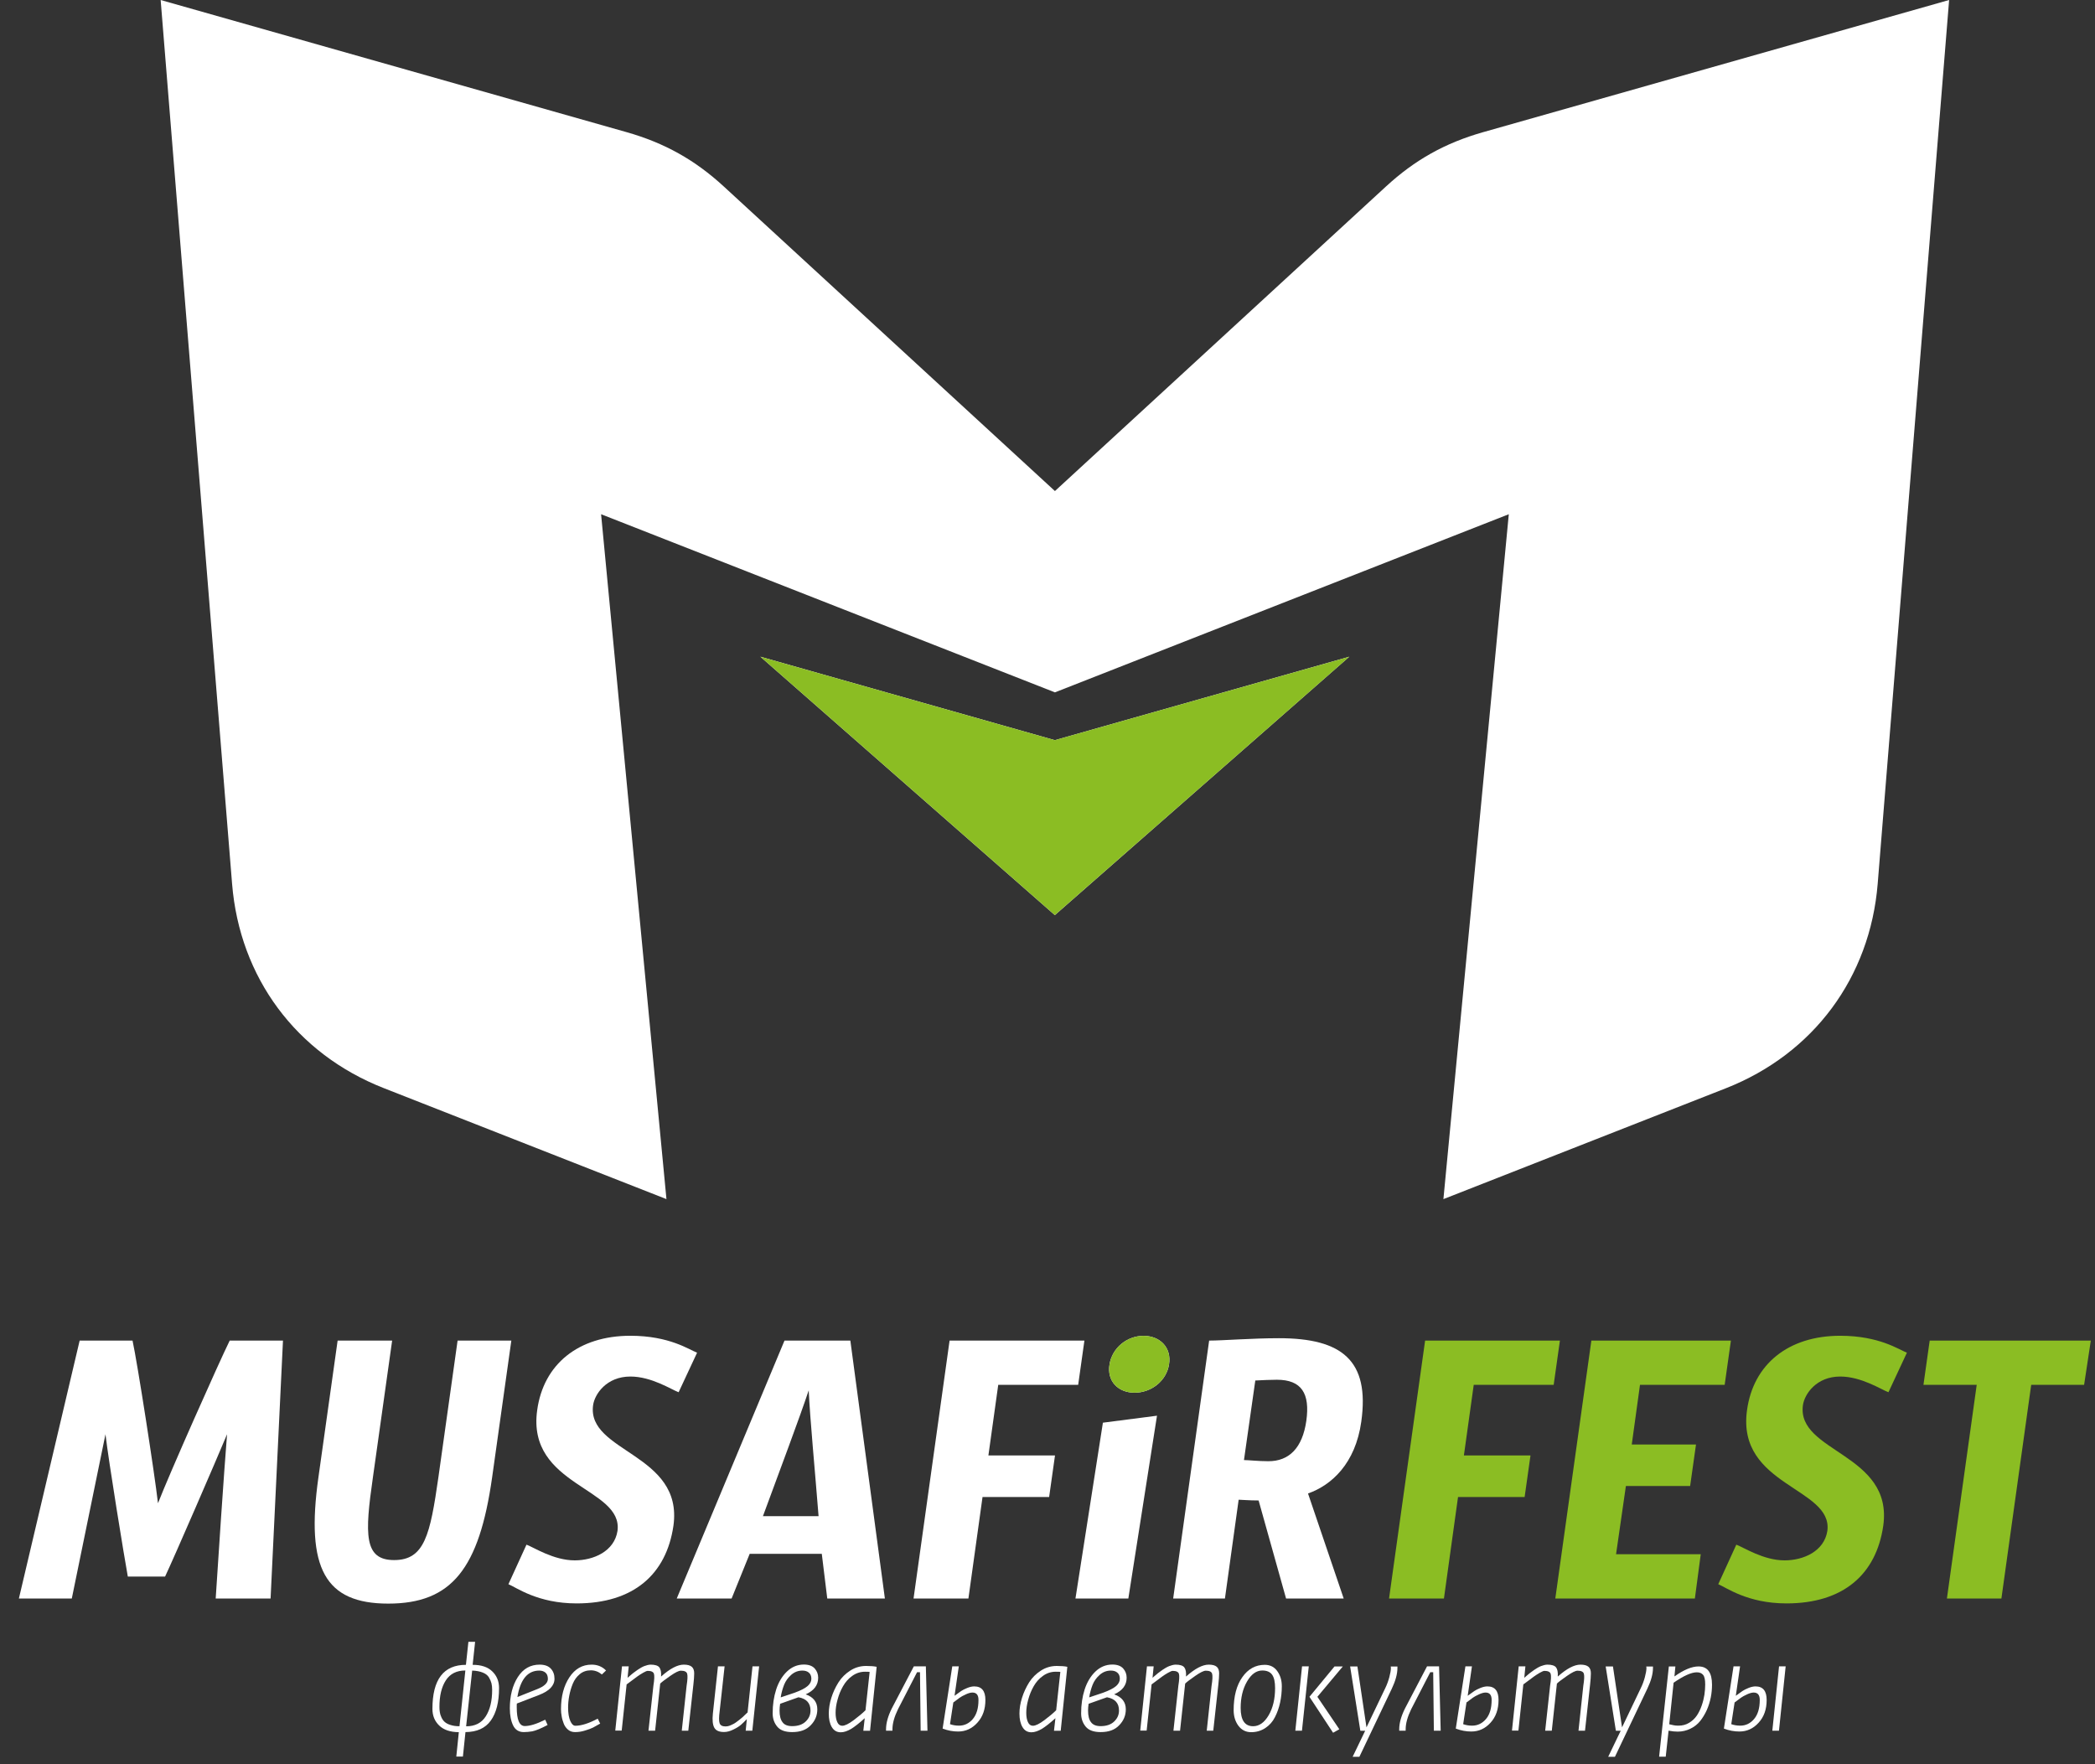
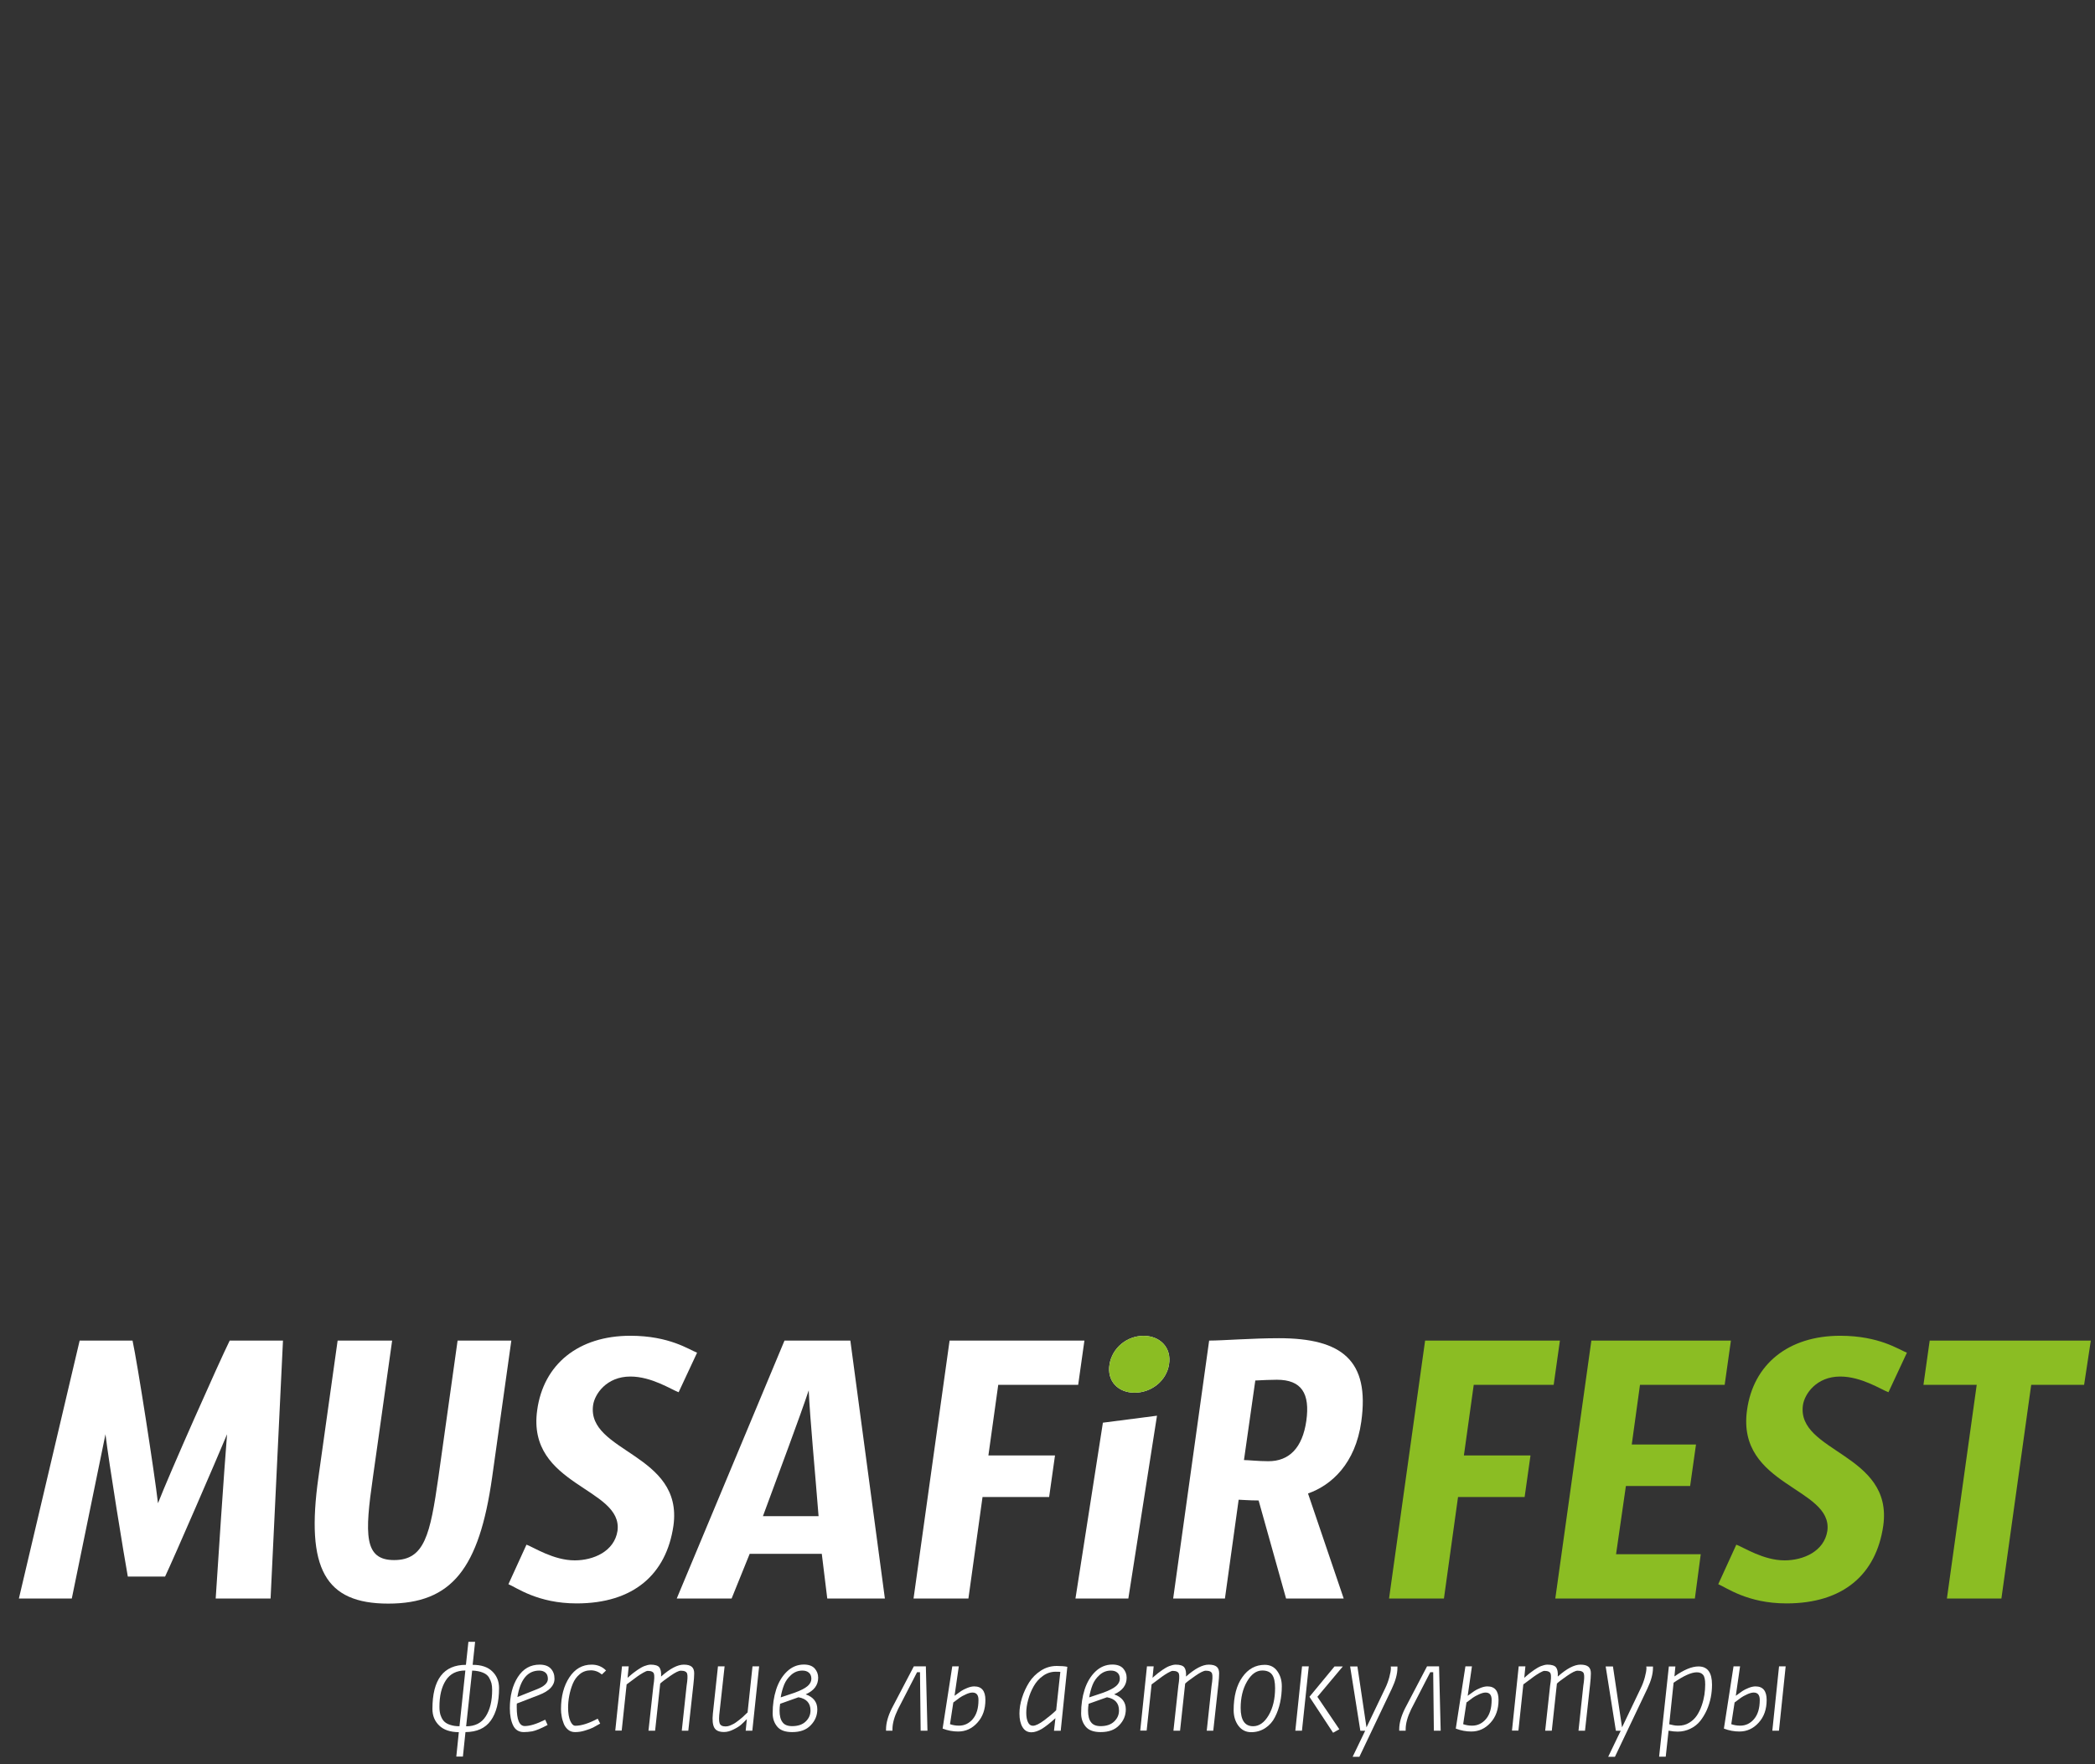
<svg xmlns="http://www.w3.org/2000/svg" width="95" height="80" viewBox="0 0 95 80" fill="none">
  <rect x="0" y="0" width="95" height="80" fill="#333333" stroke="none" />
  <g clip-path="url(#clip0_2015_123)">
    <path d="M12.27 72.485H9.781C9.854 71.292 10.172 66.547 10.296 65.037C9.816 66.191 7.898 70.619 7.486 71.49H5.796C5.637 70.619 4.925 66.264 4.783 65.037L3.256 72.485H0.857L3.612 60.79H6.01C6.225 61.768 7.005 66.779 7.164 68.165C7.696 66.796 9.936 61.763 10.416 60.79H12.832L12.27 72.485Z" fill="white" />
    <path d="M15.31 60.79H17.782L16.91 66.993C16.537 69.589 16.503 70.743 17.872 70.743C19.257 70.743 19.506 69.589 19.879 66.993L20.75 60.79H23.187L22.316 66.993C21.729 71.134 20.484 72.717 17.606 72.717C14.744 72.717 13.856 71.134 14.439 66.993L15.31 60.79Z" fill="white" />
    <path d="M31.61 61.339L30.773 63.132C30.434 63.007 29.546 62.42 28.585 62.42C27.5 62.42 26.967 63.218 26.895 63.716C26.594 65.865 31 65.903 30.537 69.19C30.215 71.395 28.722 72.708 26.148 72.708C24.372 72.708 23.411 71.979 23.055 71.837L23.874 70.044C24.213 70.168 25.101 70.756 26.062 70.756C26.916 70.756 27.855 70.348 28.001 69.422C28.267 67.448 23.878 67.397 24.359 63.947C24.642 61.866 26.225 60.571 28.589 60.571C30.365 60.575 31.236 61.197 31.61 61.339Z" fill="white" />
    <path d="M35.574 60.79H38.56L40.126 72.485H37.513L37.265 70.46H33.995L33.176 72.485H30.688L35.574 60.79ZM34.596 68.752H37.119C36.96 66.728 36.728 64.308 36.672 63.046C36.252 64.308 35.343 66.723 34.596 68.752Z" fill="white" />
    <path d="M47.574 67.882H44.554L43.914 72.485H41.426L43.06 60.79H49.174L48.891 62.797H45.266L44.82 65.998H47.84L47.574 67.882Z" fill="white" />
    <path d="M51.166 72.485H48.768L50.012 64.513L52.465 64.196L51.166 72.485ZM51.449 63.153C50.702 63.153 50.188 62.63 50.312 61.871C50.437 61.111 51.11 60.575 51.857 60.575C52.603 60.575 53.135 61.111 53.011 61.871C52.89 62.63 52.196 63.153 51.449 63.153Z" fill="white" />
    <path d="M54.83 60.79C55.434 60.79 56.769 60.682 57.996 60.682C60.858 60.682 62.119 61.695 61.728 64.471C61.462 66.371 60.377 67.349 59.313 67.723L60.931 72.485H58.318L57.073 68.04C56.627 68.04 56.293 68.006 56.168 68.006L55.546 72.485H53.199L54.83 60.79ZM59.236 64.432C59.412 63.188 59.021 62.566 57.902 62.566C57.601 62.566 57.279 62.583 56.923 62.6L56.409 66.208C56.606 66.208 57.065 66.26 57.511 66.26C58.455 66.264 59.06 65.659 59.236 64.432Z" fill="white" />
    <path d="M69.136 67.882H66.116L65.477 72.485H62.988L64.623 60.79H70.736L70.453 62.797H66.828L66.382 65.998H69.402L69.136 67.882Z" fill="#8BBD23" />
    <path d="M70.527 72.485L72.162 60.79H78.49L78.207 62.797H74.367L73.994 65.501H76.907L76.641 67.384H73.728L73.282 70.477H77.122L76.856 72.485H70.527Z" fill="#8BBD23" />
    <path d="M86.471 61.339L85.634 63.132C85.295 63.007 84.407 62.42 83.446 62.42C82.361 62.42 81.829 63.218 81.756 63.716C81.455 65.865 85.861 65.903 85.398 69.19C85.077 71.395 83.584 72.708 81.01 72.708C79.233 72.708 78.272 71.979 77.916 71.837L78.735 70.044C79.074 70.168 79.962 70.756 80.924 70.756C81.777 70.756 82.717 70.348 82.863 69.422C83.129 67.448 78.74 67.397 79.22 63.947C79.504 61.866 81.087 60.571 83.451 60.571C85.227 60.575 86.098 61.197 86.471 61.339Z" fill="#8BBD23" />
    <path d="M94.506 62.797H92.107L90.756 72.485H88.285L89.636 62.797H87.221L87.504 60.79H94.81L94.506 62.797Z" fill="#8BBD23" />
    <path d="M20.691 79.659L20.806 78.547C20.416 78.543 20.12 78.444 19.918 78.247C19.712 78.05 19.609 77.801 19.609 77.492C19.609 76.157 20.116 75.493 21.128 75.493L21.24 74.45H21.544L21.433 75.493C21.823 75.493 22.119 75.591 22.321 75.789C22.527 75.986 22.63 76.239 22.63 76.544C22.63 77.183 22.505 77.672 22.256 78.02C22.008 78.367 21.626 78.539 21.107 78.543L20.991 79.654H20.691V79.659ZM20.836 78.277L21.102 75.75C20.703 75.75 20.407 75.9 20.214 76.201C20.021 76.501 19.927 76.9 19.927 77.394C19.927 77.484 19.931 77.565 19.944 77.638C19.953 77.711 19.978 77.788 20.017 77.874C20.056 77.96 20.103 78.028 20.167 78.084C20.232 78.14 20.317 78.187 20.433 78.221C20.549 78.26 20.682 78.277 20.836 78.277ZM21.137 78.281C21.54 78.281 21.836 78.131 22.029 77.826C22.222 77.522 22.317 77.127 22.317 76.634C22.317 76.518 22.308 76.419 22.287 76.333C22.265 76.248 22.227 76.157 22.171 76.063C22.115 75.969 22.021 75.896 21.892 75.844C21.763 75.793 21.604 75.759 21.411 75.754L21.137 78.281Z" fill="white" />
    <path d="M23.754 78.543C23.531 78.543 23.368 78.445 23.269 78.243C23.171 78.041 23.119 77.784 23.119 77.466C23.119 76.9 23.239 76.428 23.48 76.05C23.72 75.673 24.05 75.484 24.471 75.484C24.694 75.484 24.865 75.544 24.977 75.665C25.088 75.784 25.144 75.934 25.144 76.123C25.144 76.437 24.908 76.681 24.441 76.861L23.437 77.248C23.432 77.282 23.432 77.338 23.432 77.415C23.432 77.985 23.552 78.269 23.797 78.269C24.029 78.269 24.338 78.174 24.724 77.981L24.831 78.221C24.531 78.38 24.299 78.475 24.136 78.509C24.003 78.53 23.878 78.543 23.754 78.543ZM23.462 76.952L24.359 76.595C24.685 76.467 24.844 76.312 24.844 76.132C24.844 75.999 24.805 75.904 24.732 75.844C24.659 75.784 24.565 75.754 24.453 75.754C23.926 75.754 23.595 76.153 23.462 76.952Z" fill="white" />
    <path d="M26.074 78.543C25.954 78.543 25.847 78.509 25.761 78.436C25.675 78.363 25.607 78.273 25.564 78.161C25.521 78.05 25.487 77.938 25.47 77.827C25.448 77.715 25.439 77.608 25.439 77.501C25.439 76.926 25.564 76.449 25.817 76.063C26.07 75.677 26.405 75.484 26.829 75.484C27.091 75.484 27.31 75.574 27.482 75.75L27.293 75.93C27.143 75.806 26.975 75.742 26.795 75.742C26.602 75.742 26.435 75.797 26.293 75.913C26.152 76.029 26.044 76.175 25.971 76.355C25.898 76.535 25.847 76.715 25.813 76.896C25.778 77.076 25.761 77.256 25.761 77.432C25.761 77.689 25.796 77.891 25.86 78.037C25.924 78.183 26.002 78.256 26.087 78.256C26.362 78.256 26.701 78.148 27.104 77.934L27.216 78.157C27.083 78.234 26.975 78.294 26.894 78.337C26.808 78.38 26.692 78.423 26.538 78.47C26.379 78.522 26.229 78.543 26.074 78.543Z" fill="white" />
    <path d="M27.9 78.479L28.205 75.562H28.51L28.458 76.08C28.467 76.076 28.492 76.055 28.544 76.007C28.595 75.965 28.63 75.93 28.655 75.913C28.677 75.891 28.72 75.862 28.776 75.819C28.831 75.776 28.879 75.742 28.913 75.72C28.947 75.699 28.994 75.669 29.055 75.63C29.114 75.596 29.166 75.57 29.209 75.553C29.252 75.536 29.303 75.523 29.355 75.506C29.406 75.493 29.458 75.484 29.505 75.484C29.702 75.484 29.835 75.527 29.9 75.609C29.964 75.695 29.99 75.832 29.977 76.025C30.38 75.665 30.723 75.484 31.007 75.484C31.178 75.484 31.298 75.519 31.371 75.583C31.444 75.647 31.479 75.746 31.479 75.879C31.479 76.012 31.466 76.175 31.444 76.372L31.212 78.479H30.916L31.135 76.441C31.178 76.175 31.187 75.995 31.161 75.9C31.135 75.806 31.041 75.759 30.874 75.759C30.779 75.759 30.625 75.836 30.402 75.99C30.178 76.145 30.024 76.261 29.938 76.342L29.707 78.479H29.406L29.629 76.441C29.672 76.175 29.681 75.995 29.655 75.904C29.629 75.814 29.535 75.767 29.372 75.767C29.329 75.767 29.26 75.797 29.162 75.853C29.063 75.909 28.973 75.969 28.883 76.033C28.797 76.097 28.698 76.17 28.595 76.248C28.492 76.325 28.432 76.372 28.415 76.381L28.192 78.475H27.9V78.479Z" fill="white" />
    <path d="M32.832 78.539C32.609 78.539 32.463 78.475 32.39 78.342C32.317 78.208 32.296 77.998 32.326 77.706L32.557 75.561H32.858L32.635 77.586C32.6 77.852 32.596 78.037 32.63 78.136C32.66 78.234 32.75 78.286 32.892 78.286C32.931 78.286 32.974 78.281 33.016 78.273C33.059 78.264 33.102 78.247 33.149 78.226C33.197 78.204 33.239 78.183 33.274 78.166C33.312 78.144 33.355 78.118 33.403 78.08C33.45 78.041 33.488 78.015 33.518 77.994C33.548 77.972 33.587 77.942 33.634 77.899C33.686 77.857 33.716 77.827 33.733 77.809C33.75 77.796 33.78 77.766 33.827 77.719L33.9 77.651L34.123 75.561H34.424L34.115 78.479H33.814L33.866 77.955C33.763 78.063 33.673 78.148 33.6 78.213C33.527 78.277 33.415 78.35 33.265 78.423C33.115 78.5 32.969 78.539 32.832 78.539Z" fill="white" />
    <path d="M35.921 78.543C35.608 78.543 35.38 78.462 35.243 78.294C35.106 78.127 35.037 77.929 35.037 77.693C35.037 77.303 35.089 76.947 35.196 76.612C35.303 76.282 35.466 76.007 35.685 75.797C35.904 75.587 36.161 75.48 36.453 75.48C36.672 75.48 36.835 75.54 36.942 75.656C37.045 75.772 37.101 75.913 37.101 76.076C37.101 76.415 36.912 76.664 36.535 76.831C36.886 76.956 37.062 77.183 37.062 77.509C37.062 77.788 36.964 78.028 36.762 78.234C36.565 78.444 36.286 78.543 35.921 78.543ZM35.921 78.273C36.183 78.273 36.389 78.204 36.535 78.063C36.68 77.925 36.753 77.758 36.753 77.565C36.753 77.23 36.573 77.029 36.208 76.964L35.376 77.26C35.359 77.368 35.35 77.471 35.35 77.565C35.35 77.801 35.393 77.977 35.483 78.093C35.565 78.213 35.715 78.273 35.921 78.273ZM35.402 76.969L36.032 76.758C36.316 76.655 36.509 76.552 36.624 76.454C36.736 76.355 36.792 76.243 36.792 76.127C36.792 76.003 36.753 75.909 36.68 75.849C36.607 75.784 36.509 75.754 36.384 75.754C36.191 75.754 36.024 75.819 35.878 75.948C35.732 76.076 35.625 76.226 35.556 76.398C35.488 76.574 35.432 76.763 35.402 76.969Z" fill="white" />
-     <path d="M38.127 78.552C37.947 78.552 37.814 78.475 37.719 78.316C37.625 78.157 37.582 77.955 37.582 77.702C37.582 77.475 37.621 77.235 37.698 76.99C37.775 76.741 37.882 76.51 38.02 76.291C38.157 76.072 38.337 75.896 38.556 75.754C38.775 75.613 39.015 75.544 39.272 75.544C39.474 75.544 39.637 75.557 39.753 75.583L39.453 78.483H39.148L39.212 77.913C38.972 78.131 38.77 78.29 38.599 78.397C38.427 78.496 38.273 78.552 38.127 78.552ZM38.191 78.256C38.311 78.256 38.487 78.17 38.71 78.003C38.934 77.835 39.114 77.685 39.247 77.552L39.435 75.814C39.405 75.806 39.328 75.806 39.217 75.806C39.011 75.806 38.818 75.871 38.646 75.995C38.47 76.119 38.333 76.278 38.226 76.467C38.118 76.656 38.037 76.857 37.981 77.067C37.921 77.278 37.891 77.479 37.891 77.668C37.891 77.844 37.917 77.985 37.968 78.093C38.015 78.2 38.093 78.256 38.191 78.256Z" fill="white" />
    <path d="M40.178 78.479V78.419C40.178 78.14 40.264 77.827 40.435 77.479L41.439 75.561H41.984L42.057 78.479H41.748L41.718 75.828H41.585L40.723 77.501C40.555 77.844 40.469 78.148 40.469 78.419V78.479H40.178Z" fill="white" />
    <path d="M43.448 78.517C43.216 78.517 42.98 78.475 42.744 78.384L43.182 75.561H43.478L43.285 76.896C43.422 76.797 43.521 76.724 43.585 76.681C43.649 76.638 43.74 76.591 43.855 76.544C43.971 76.497 44.079 76.471 44.177 76.471C44.516 76.471 44.684 76.677 44.684 77.085C44.684 77.509 44.563 77.852 44.319 78.118C44.079 78.384 43.787 78.517 43.448 78.517ZM43.486 78.251C43.731 78.251 43.941 78.153 44.113 77.951C44.285 77.749 44.37 77.462 44.37 77.085C44.37 76.861 44.28 76.75 44.096 76.75C44.01 76.75 43.907 76.78 43.787 76.836C43.667 76.891 43.576 76.943 43.516 76.986C43.456 77.029 43.358 77.102 43.229 77.2L43.079 78.183C43.194 78.226 43.328 78.251 43.486 78.251Z" fill="white" />
    <path d="M46.773 78.552C46.593 78.552 46.46 78.475 46.366 78.316C46.272 78.157 46.228 77.955 46.228 77.702C46.228 77.475 46.267 77.235 46.344 76.99C46.422 76.741 46.529 76.51 46.666 76.291C46.803 76.072 46.984 75.896 47.202 75.754C47.421 75.613 47.661 75.544 47.919 75.544C48.12 75.544 48.283 75.557 48.399 75.583L48.099 78.483H47.794L47.859 77.913C47.619 78.131 47.417 78.29 47.245 78.397C47.074 78.496 46.915 78.552 46.773 78.552ZM46.838 78.256C46.958 78.256 47.134 78.17 47.357 78.003C47.58 77.835 47.76 77.685 47.893 77.552L48.082 75.814C48.052 75.806 47.974 75.806 47.863 75.806C47.657 75.806 47.464 75.871 47.293 75.995C47.117 76.119 46.979 76.278 46.872 76.467C46.765 76.656 46.683 76.857 46.627 77.067C46.567 77.278 46.537 77.479 46.537 77.668C46.537 77.844 46.563 77.985 46.614 78.093C46.662 78.2 46.739 78.256 46.838 78.256Z" fill="white" />
    <path d="M49.91 78.543C49.596 78.543 49.369 78.462 49.231 78.294C49.094 78.127 49.025 77.929 49.025 77.693C49.025 77.303 49.077 76.947 49.184 76.612C49.291 76.282 49.455 76.007 49.673 75.797C49.892 75.587 50.15 75.48 50.441 75.48C50.66 75.48 50.823 75.54 50.93 75.656C51.033 75.772 51.089 75.913 51.089 76.076C51.089 76.415 50.9 76.664 50.523 76.831C50.875 76.956 51.051 77.183 51.051 77.509C51.051 77.788 50.952 78.028 50.75 78.234C50.553 78.444 50.274 78.543 49.91 78.543ZM49.91 78.273C50.171 78.273 50.377 78.204 50.523 78.063C50.669 77.925 50.742 77.758 50.742 77.565C50.742 77.23 50.561 77.029 50.197 76.964L49.364 77.26C49.347 77.368 49.339 77.471 49.339 77.565C49.339 77.801 49.382 77.977 49.472 78.093C49.558 78.213 49.703 78.273 49.91 78.273ZM49.39 76.969L50.021 76.758C50.304 76.655 50.497 76.552 50.613 76.454C50.724 76.355 50.78 76.243 50.78 76.127C50.78 76.003 50.742 75.909 50.669 75.849C50.596 75.784 50.497 75.754 50.373 75.754C50.179 75.754 50.013 75.819 49.867 75.948C49.721 76.076 49.613 76.226 49.545 76.398C49.476 76.574 49.425 76.763 49.39 76.969Z" fill="white" />
    <path d="M51.705 78.479L52.01 75.562H52.314L52.263 76.08C52.271 76.076 52.297 76.055 52.348 76.007C52.4 75.965 52.434 75.93 52.46 75.913C52.481 75.891 52.524 75.862 52.58 75.819C52.636 75.776 52.683 75.742 52.717 75.72C52.752 75.699 52.799 75.669 52.859 75.63C52.919 75.596 52.971 75.57 53.014 75.553C53.056 75.536 53.108 75.523 53.159 75.506C53.211 75.493 53.262 75.484 53.31 75.484C53.507 75.484 53.64 75.527 53.704 75.609C53.769 75.695 53.794 75.832 53.781 76.025C54.185 75.665 54.528 75.484 54.811 75.484C54.983 75.484 55.103 75.519 55.176 75.583C55.249 75.647 55.283 75.746 55.283 75.879C55.283 76.012 55.27 76.175 55.249 76.372L55.017 78.479H54.721L54.94 76.441C54.983 76.175 54.992 75.995 54.965 75.9C54.94 75.806 54.846 75.759 54.678 75.759C54.584 75.759 54.429 75.836 54.206 75.99C53.983 76.145 53.828 76.261 53.743 76.342L53.511 78.479H53.211L53.434 76.441C53.477 76.175 53.486 75.995 53.46 75.904C53.434 75.814 53.34 75.767 53.177 75.767C53.134 75.767 53.065 75.797 52.966 75.853C52.868 75.909 52.777 75.969 52.687 76.033C52.601 76.097 52.503 76.17 52.4 76.248C52.297 76.325 52.237 76.372 52.22 76.381L51.996 78.475H51.705V78.479Z" fill="white" />
    <path d="M57.379 78.358C57.19 78.483 56.975 78.547 56.735 78.547C56.495 78.547 56.302 78.449 56.156 78.255C56.014 78.062 55.941 77.826 55.941 77.547C55.941 76.921 56.074 76.419 56.336 76.05C56.598 75.677 56.937 75.493 57.353 75.493C57.597 75.493 57.79 75.591 57.923 75.784C58.061 75.977 58.125 76.204 58.125 76.462C58.125 76.719 58.099 76.964 58.048 77.204C57.996 77.44 57.919 77.663 57.812 77.869C57.713 78.067 57.567 78.234 57.379 78.358ZM56.825 78.277C57.1 78.277 57.336 78.109 57.529 77.779C57.722 77.449 57.82 77.037 57.82 76.548C57.82 76.273 57.778 76.072 57.687 75.943C57.597 75.814 57.447 75.75 57.237 75.75C56.971 75.75 56.739 75.917 56.546 76.252C56.353 76.586 56.259 76.986 56.259 77.449C56.259 78.002 56.448 78.277 56.825 78.277Z" fill="white" />
    <path d="M58.738 78.479L59.043 75.561H59.348L59.039 78.479H58.738ZM60.45 78.573L59.378 76.943L60.515 75.566H60.892L59.738 76.943L60.733 78.414L60.45 78.573Z" fill="white" />
    <path d="M61.339 79.659L61.905 78.483H61.686L61.223 75.566H61.553L61.965 78.329L62.819 76.544C62.892 76.394 62.952 76.231 62.999 76.059C63.046 75.883 63.072 75.742 63.072 75.63C63.072 75.622 63.072 75.613 63.068 75.6C63.068 75.587 63.063 75.574 63.063 75.57H63.368V75.635C63.368 75.904 63.282 76.218 63.115 76.57L61.643 79.663H61.339V79.659Z" fill="white" />
    <path d="M63.449 78.479V78.419C63.449 78.14 63.535 77.827 63.707 77.479L64.711 75.561H65.256L65.329 78.479H65.02L64.99 75.828H64.857L63.994 77.501C63.827 77.844 63.741 78.148 63.741 78.419V78.479H63.449Z" fill="white" />
    <path d="M66.717 78.517C66.486 78.517 66.25 78.475 66.014 78.384L66.451 75.561H66.747L66.554 76.896C66.692 76.797 66.79 76.724 66.855 76.681C66.919 76.638 67.009 76.591 67.125 76.544C67.241 76.497 67.348 76.471 67.447 76.471C67.786 76.471 67.953 76.677 67.953 77.085C67.953 77.509 67.833 77.852 67.589 78.118C67.348 78.384 67.056 78.517 66.717 78.517ZM66.756 78.251C67.001 78.251 67.211 78.153 67.383 77.951C67.554 77.749 67.64 77.462 67.64 77.085C67.64 76.861 67.55 76.75 67.365 76.75C67.28 76.75 67.177 76.78 67.056 76.836C66.936 76.891 66.846 76.943 66.786 76.986C66.726 77.029 66.627 77.102 66.499 77.2L66.349 78.183C66.465 78.226 66.597 78.251 66.756 78.251Z" fill="white" />
    <path d="M68.562 78.479L68.867 75.562H69.171L69.12 76.08C69.129 76.076 69.154 76.055 69.206 76.007C69.257 75.965 69.292 75.93 69.317 75.913C69.339 75.891 69.382 75.862 69.438 75.819C69.493 75.776 69.541 75.742 69.575 75.72C69.609 75.699 69.656 75.669 69.717 75.63C69.777 75.596 69.828 75.57 69.871 75.553C69.914 75.536 69.965 75.523 70.017 75.506C70.068 75.493 70.12 75.484 70.167 75.484C70.364 75.484 70.497 75.527 70.561 75.609C70.626 75.695 70.652 75.832 70.639 76.025C71.042 75.665 71.386 75.484 71.668 75.484C71.84 75.484 71.96 75.519 72.033 75.583C72.106 75.647 72.14 75.746 72.14 75.879C72.14 76.012 72.127 76.175 72.106 76.372L71.874 78.479H71.579L71.797 76.441C71.84 76.175 71.849 75.995 71.823 75.9C71.797 75.806 71.703 75.759 71.535 75.759C71.441 75.759 71.287 75.836 71.064 75.99C70.84 76.145 70.686 76.261 70.6 76.342L70.368 78.479H70.068L70.291 76.441C70.334 76.175 70.343 75.995 70.317 75.904C70.291 75.814 70.197 75.767 70.034 75.767C69.991 75.767 69.922 75.797 69.824 75.853C69.725 75.909 69.635 75.969 69.545 76.033C69.459 76.097 69.36 76.17 69.257 76.248C69.154 76.325 69.094 76.372 69.077 76.381L68.854 78.475H68.562V78.479Z" fill="white" />
    <path d="M72.927 79.659L73.493 78.483H73.274L72.811 75.566H73.141L73.553 78.329L74.406 76.544C74.48 76.394 74.54 76.231 74.587 76.059C74.634 75.883 74.66 75.742 74.66 75.63C74.66 75.622 74.66 75.613 74.655 75.6C74.655 75.587 74.651 75.574 74.651 75.57H74.956V75.635C74.956 75.904 74.87 76.218 74.702 76.57L73.231 79.663H72.927V79.659Z" fill="white" />
    <path d="M75.234 79.659L75.676 75.566H75.972L75.929 76.02C76.354 75.716 76.719 75.566 77.019 75.566C77.431 75.566 77.633 75.841 77.633 76.394C77.633 76.587 77.615 76.78 77.577 76.973C77.538 77.166 77.478 77.359 77.397 77.543C77.311 77.732 77.212 77.895 77.096 78.041C76.98 78.187 76.83 78.303 76.654 78.389C76.478 78.475 76.285 78.522 76.08 78.522C75.964 78.522 75.826 78.509 75.663 78.479L75.534 79.659H75.234ZM76.114 78.251C76.294 78.251 76.453 78.209 76.594 78.123C76.736 78.037 76.852 77.93 76.942 77.797C77.032 77.664 77.105 77.513 77.165 77.342C77.225 77.17 77.264 77.007 77.289 76.849C77.311 76.69 77.324 76.535 77.324 76.385C77.324 76.17 77.294 76.025 77.229 75.948C77.165 75.871 77.07 75.832 76.942 75.832C76.697 75.832 76.346 75.99 75.891 76.304L75.693 78.187C75.723 78.196 75.762 78.204 75.805 78.213C75.848 78.221 75.882 78.23 75.904 78.234C75.925 78.239 75.955 78.243 75.994 78.247C76.032 78.247 76.071 78.251 76.114 78.251Z" fill="white" />
    <path d="M78.875 78.517C78.644 78.517 78.408 78.475 78.172 78.384L78.609 75.561H78.905L78.712 76.896C78.85 76.797 78.948 76.724 79.013 76.681C79.077 76.638 79.167 76.591 79.283 76.544C79.398 76.497 79.506 76.471 79.605 76.471C79.944 76.471 80.111 76.677 80.111 77.085C80.111 77.509 79.991 77.852 79.746 78.118C79.506 78.384 79.214 78.517 78.875 78.517ZM78.914 78.251C79.159 78.251 79.369 78.153 79.54 77.951C79.712 77.749 79.798 77.462 79.798 77.085C79.798 76.861 79.707 76.75 79.523 76.75C79.438 76.75 79.335 76.78 79.214 76.836C79.094 76.891 79.004 76.943 78.944 76.986C78.884 77.029 78.785 77.102 78.657 77.2L78.506 78.183C78.622 78.226 78.76 78.251 78.914 78.251ZM80.368 78.479L80.673 75.561H80.973L80.669 78.479H80.368Z" fill="white" />
    <path d="M51.449 63.153C50.702 63.153 50.187 62.63 50.312 61.871C50.436 61.111 51.11 60.575 51.856 60.575C52.603 60.575 53.135 61.111 53.01 61.871C52.89 62.63 52.195 63.153 51.449 63.153Z" fill="#8BBD23" />
-     <path d="M85.146 40.076L88.385 -3.05176e-05L67.251 5.994C65.53 6.483 64.157 7.251 62.845 8.46L47.837 22.267L32.825 8.46C31.513 7.251 30.135 6.483 28.419 5.994L7.285 -3.05176e-05L10.524 40.076C10.868 44.328 13.433 47.785 17.406 49.343L30.221 54.375L27.257 23.318L47.837 31.396L68.418 23.318L65.453 54.375L78.264 49.347C82.233 47.785 84.798 44.328 85.146 40.076ZM47.833 33.563L34.481 29.779L47.833 41.496L61.184 29.779L47.833 33.563Z" fill="white" />
-     <path d="M47.832 33.563L34.48 29.779L47.832 41.496L61.188 29.779L47.832 33.563Z" fill="#8BBD23" />
  </g>
  <defs>
    <clipPath id="clip0_2015_123">
      <rect width="94.048" height="79.859" fill="white" transform="translate(0.857)" />
    </clipPath>
  </defs>
</svg>